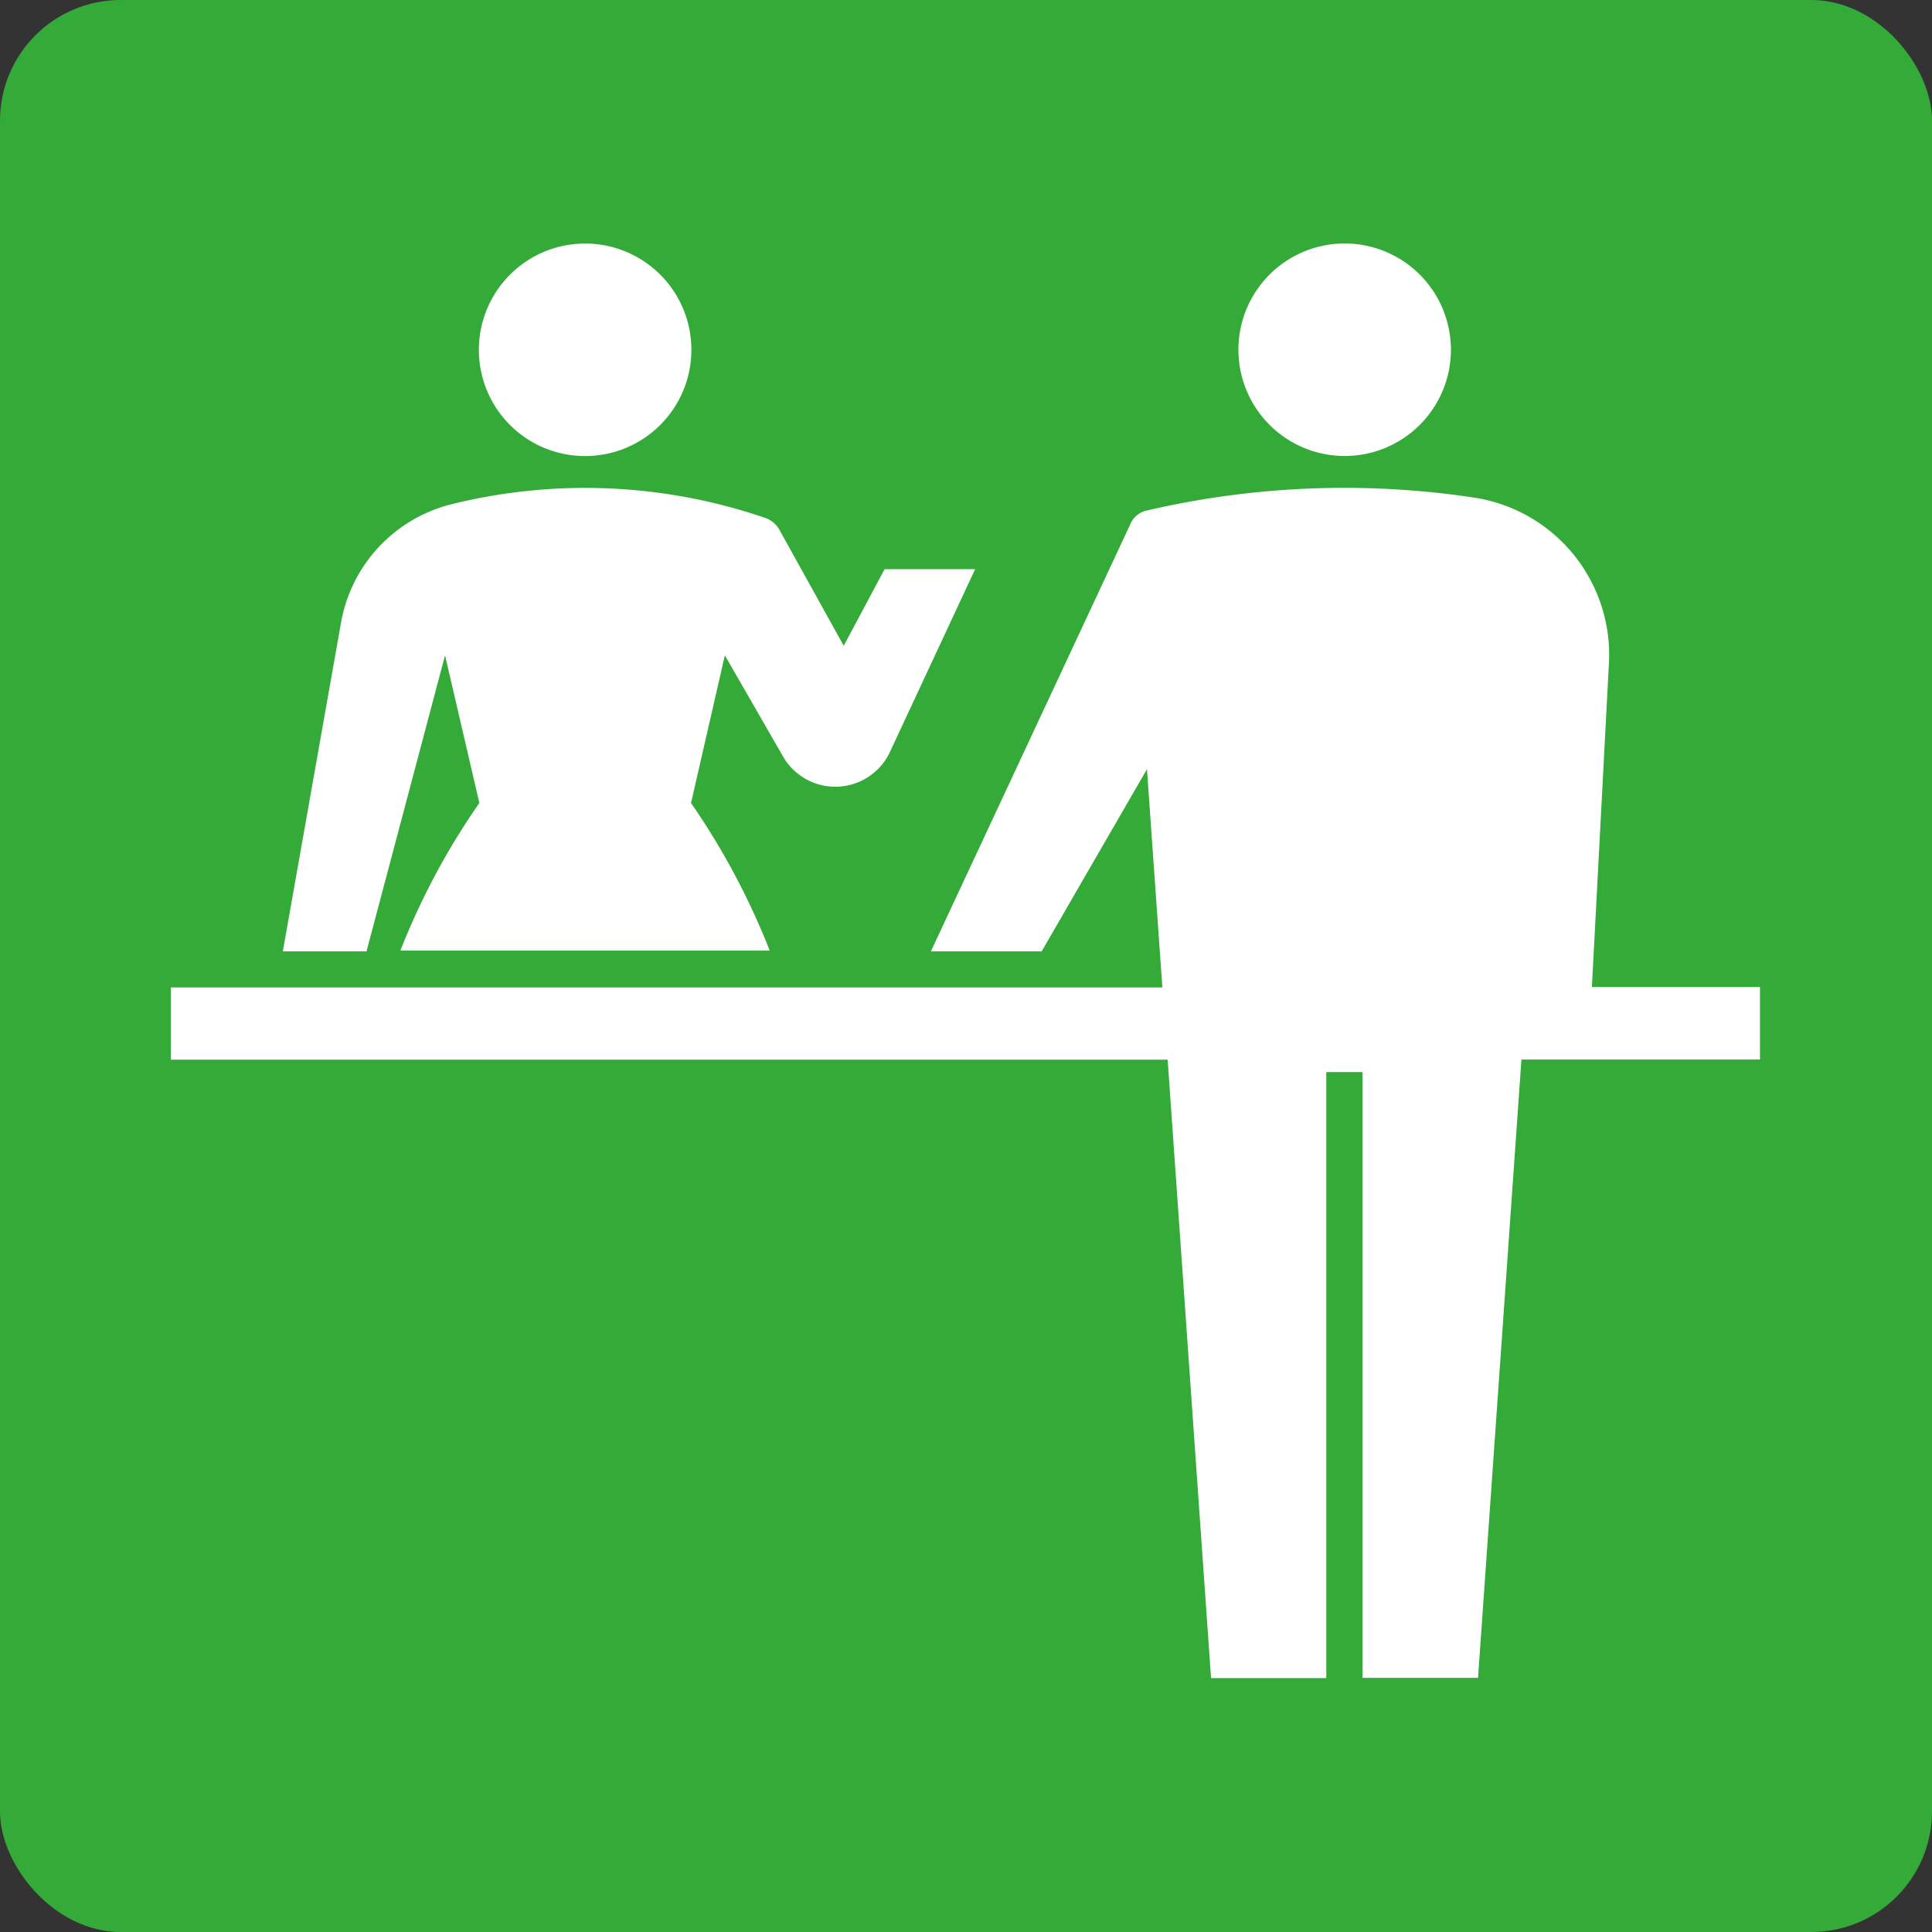
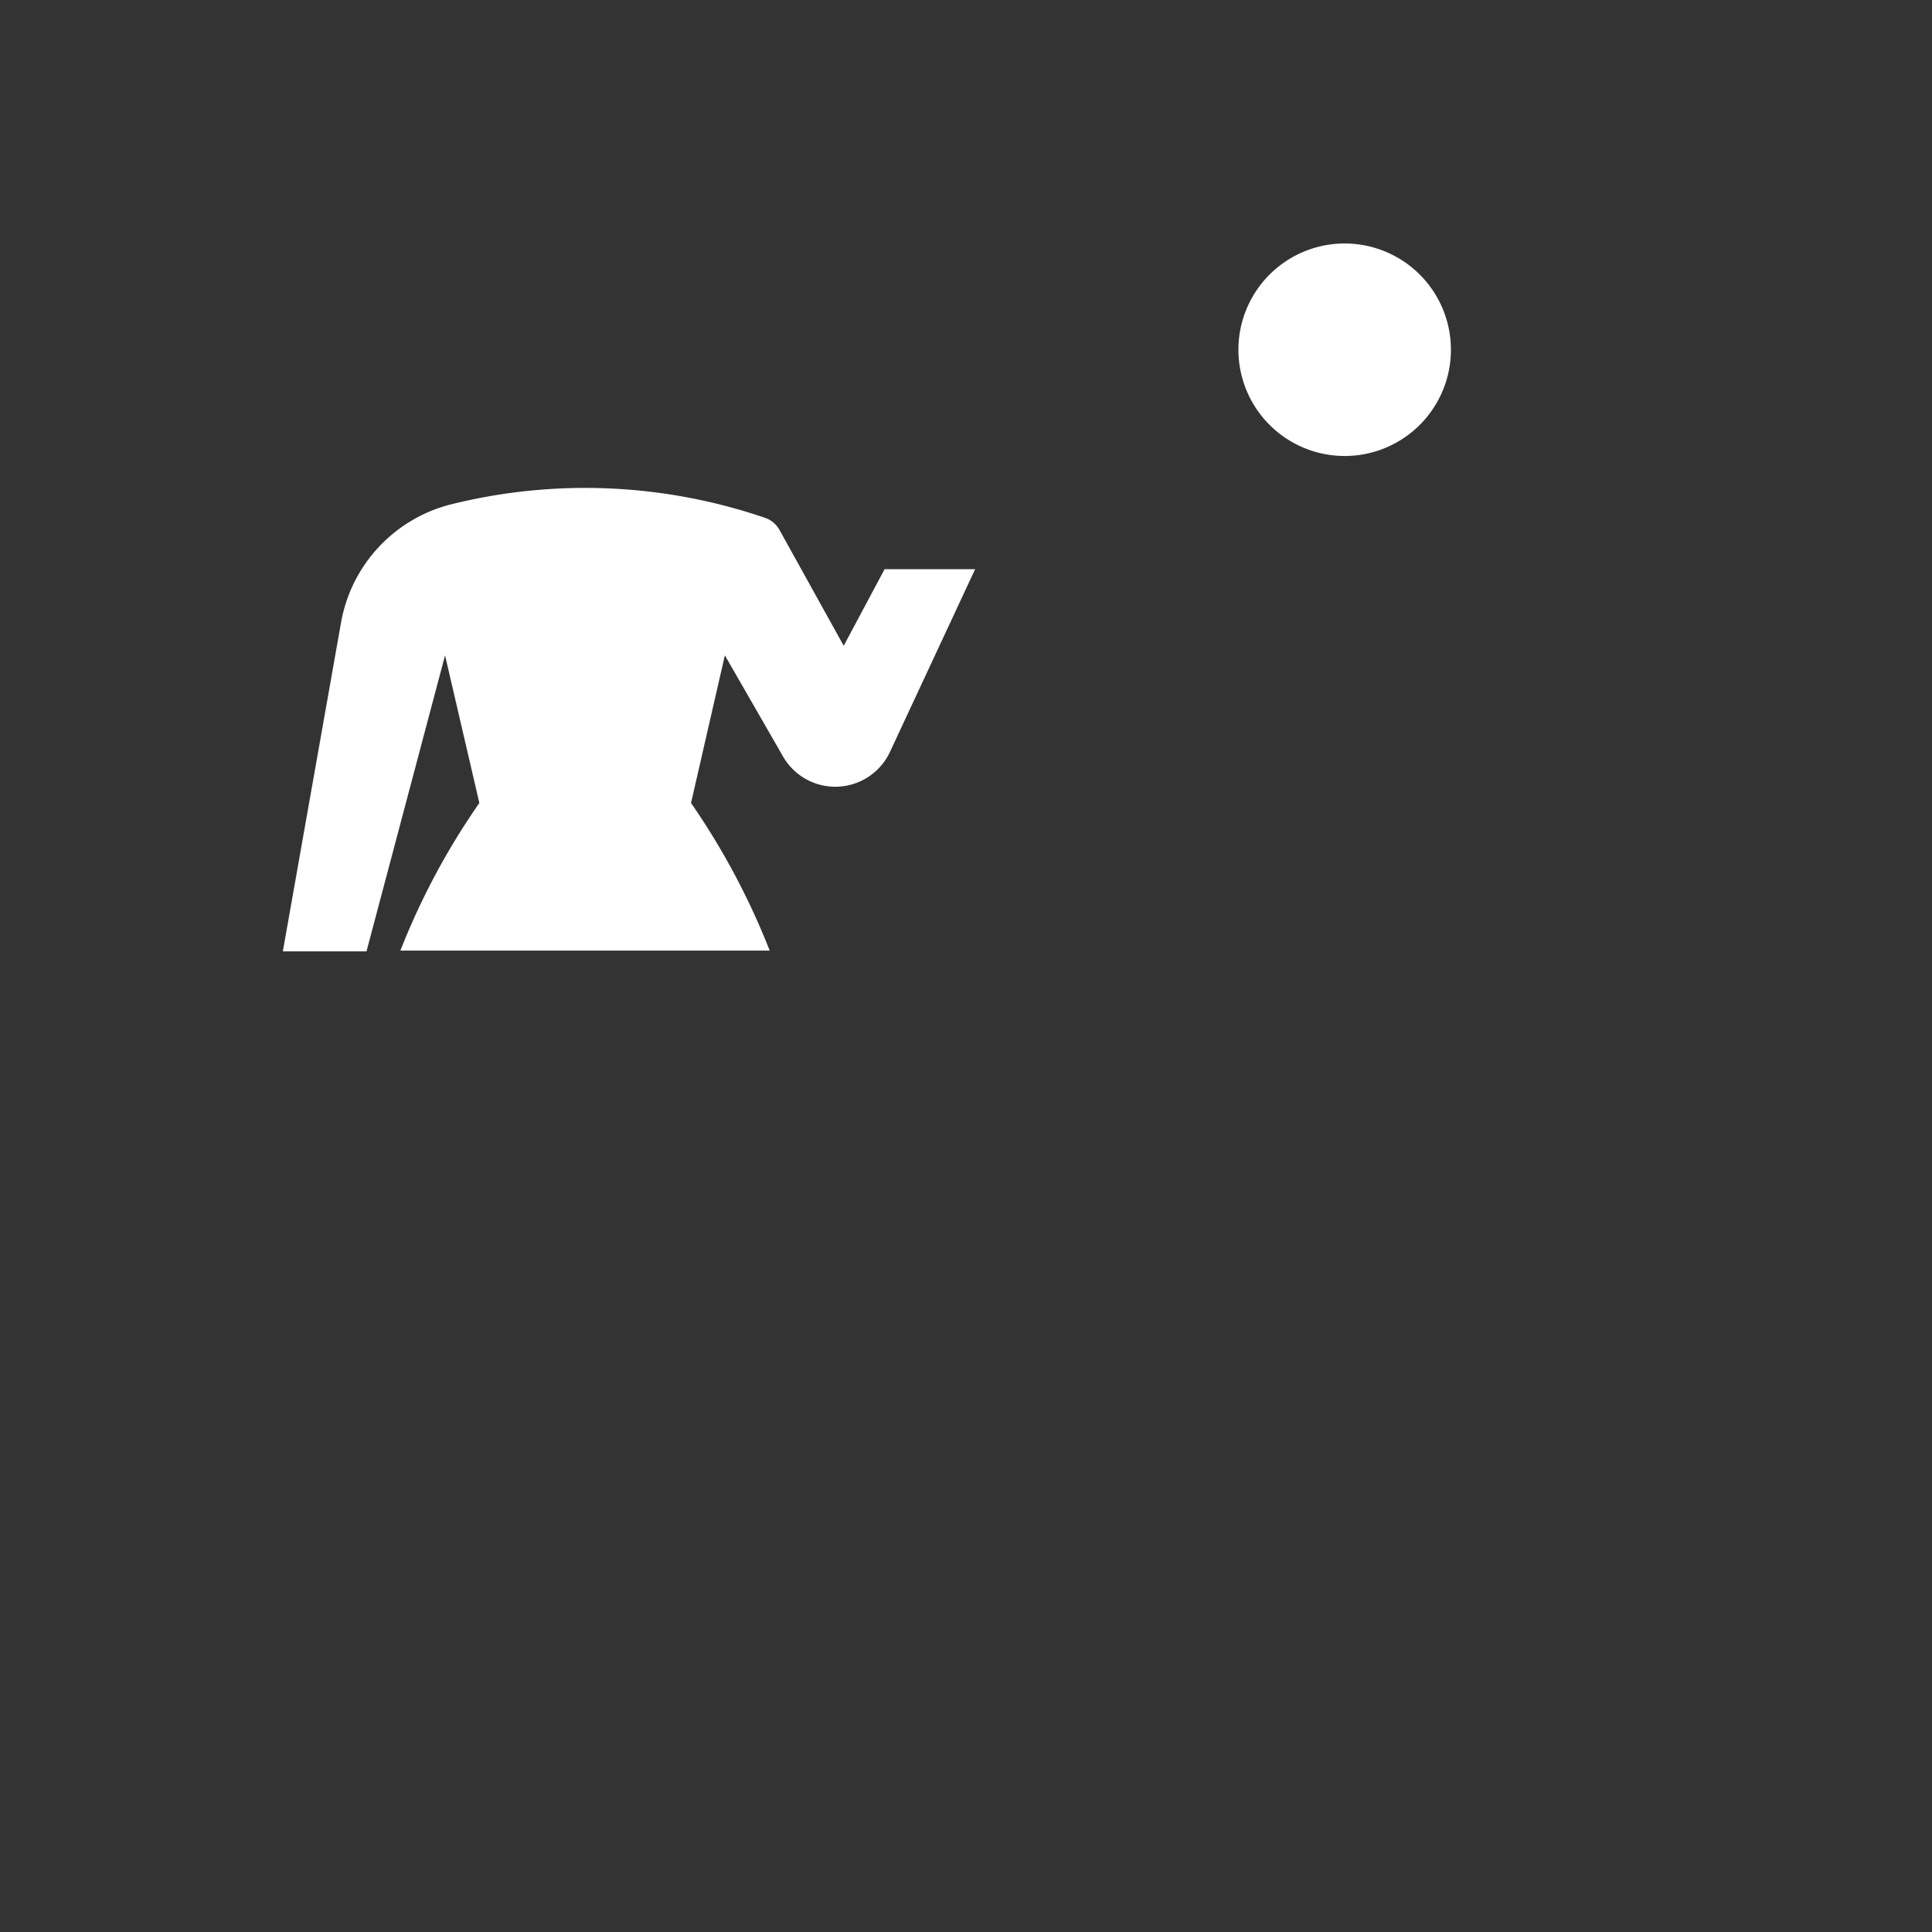
<svg xmlns="http://www.w3.org/2000/svg" width="32.493" height="32.493" viewBox="0 0 32.493 32.493">
  <rect x="0" y="0" width="32.493" height="32.493" fill="#333333" stroke="none" />
  <defs>
    <clipPath id="a">
      <rect width="32.493" height="32.493" transform="translate(0 0)" fill="none" />
    </clipPath>
  </defs>
  <g transform="translate(0 0)" clip-path="url(#a)">
-     <rect width="32.493" height="32.493" rx="2.03" transform="translate(0 0)" fill="#34ab38" />
    <path d="M22.612,7.669a1.787,1.787,0,1,0-1.784-1.787,1.788,1.788,0,0,0,1.784,1.787" fill="#fff" />
-     <path d="M29.6,16.6H26.773l.284-5.4A2.675,2.675,0,0,0,24.78,8.367a14.651,14.651,0,0,0-5.505.222.386.386,0,0,0-.258.212L15.656,16h1.863l1.771-3.064.259,3.671H2.873v1.215H19.638l.73,10.4h1.938V18.031h.609V28.219h1.943l.73-10.4H29.6Z" fill="#fff" />
-     <path d="M9.841,7.67A1.787,1.787,0,1,0,8.054,5.882,1.785,1.785,0,0,0,9.841,7.67" fill="#fff" />
    <path d="M7.485,11.022l.577,2.483a12,12,0,0,0-1.328,2.482h6.211a12.218,12.218,0,0,0-1.323-2.482l.569-2.483.978,1.7a1.014,1.014,0,0,0,1.8-.079L16.4,9.573H14.877l-.687,1.288L13.112,8.917a.439.439,0,0,0-.24-.206A9.346,9.346,0,0,0,7.595,8.48a2.5,2.5,0,0,0-1.86,1.994L4.757,16H6.164Z" fill="#fff" />
  </g>
</svg>